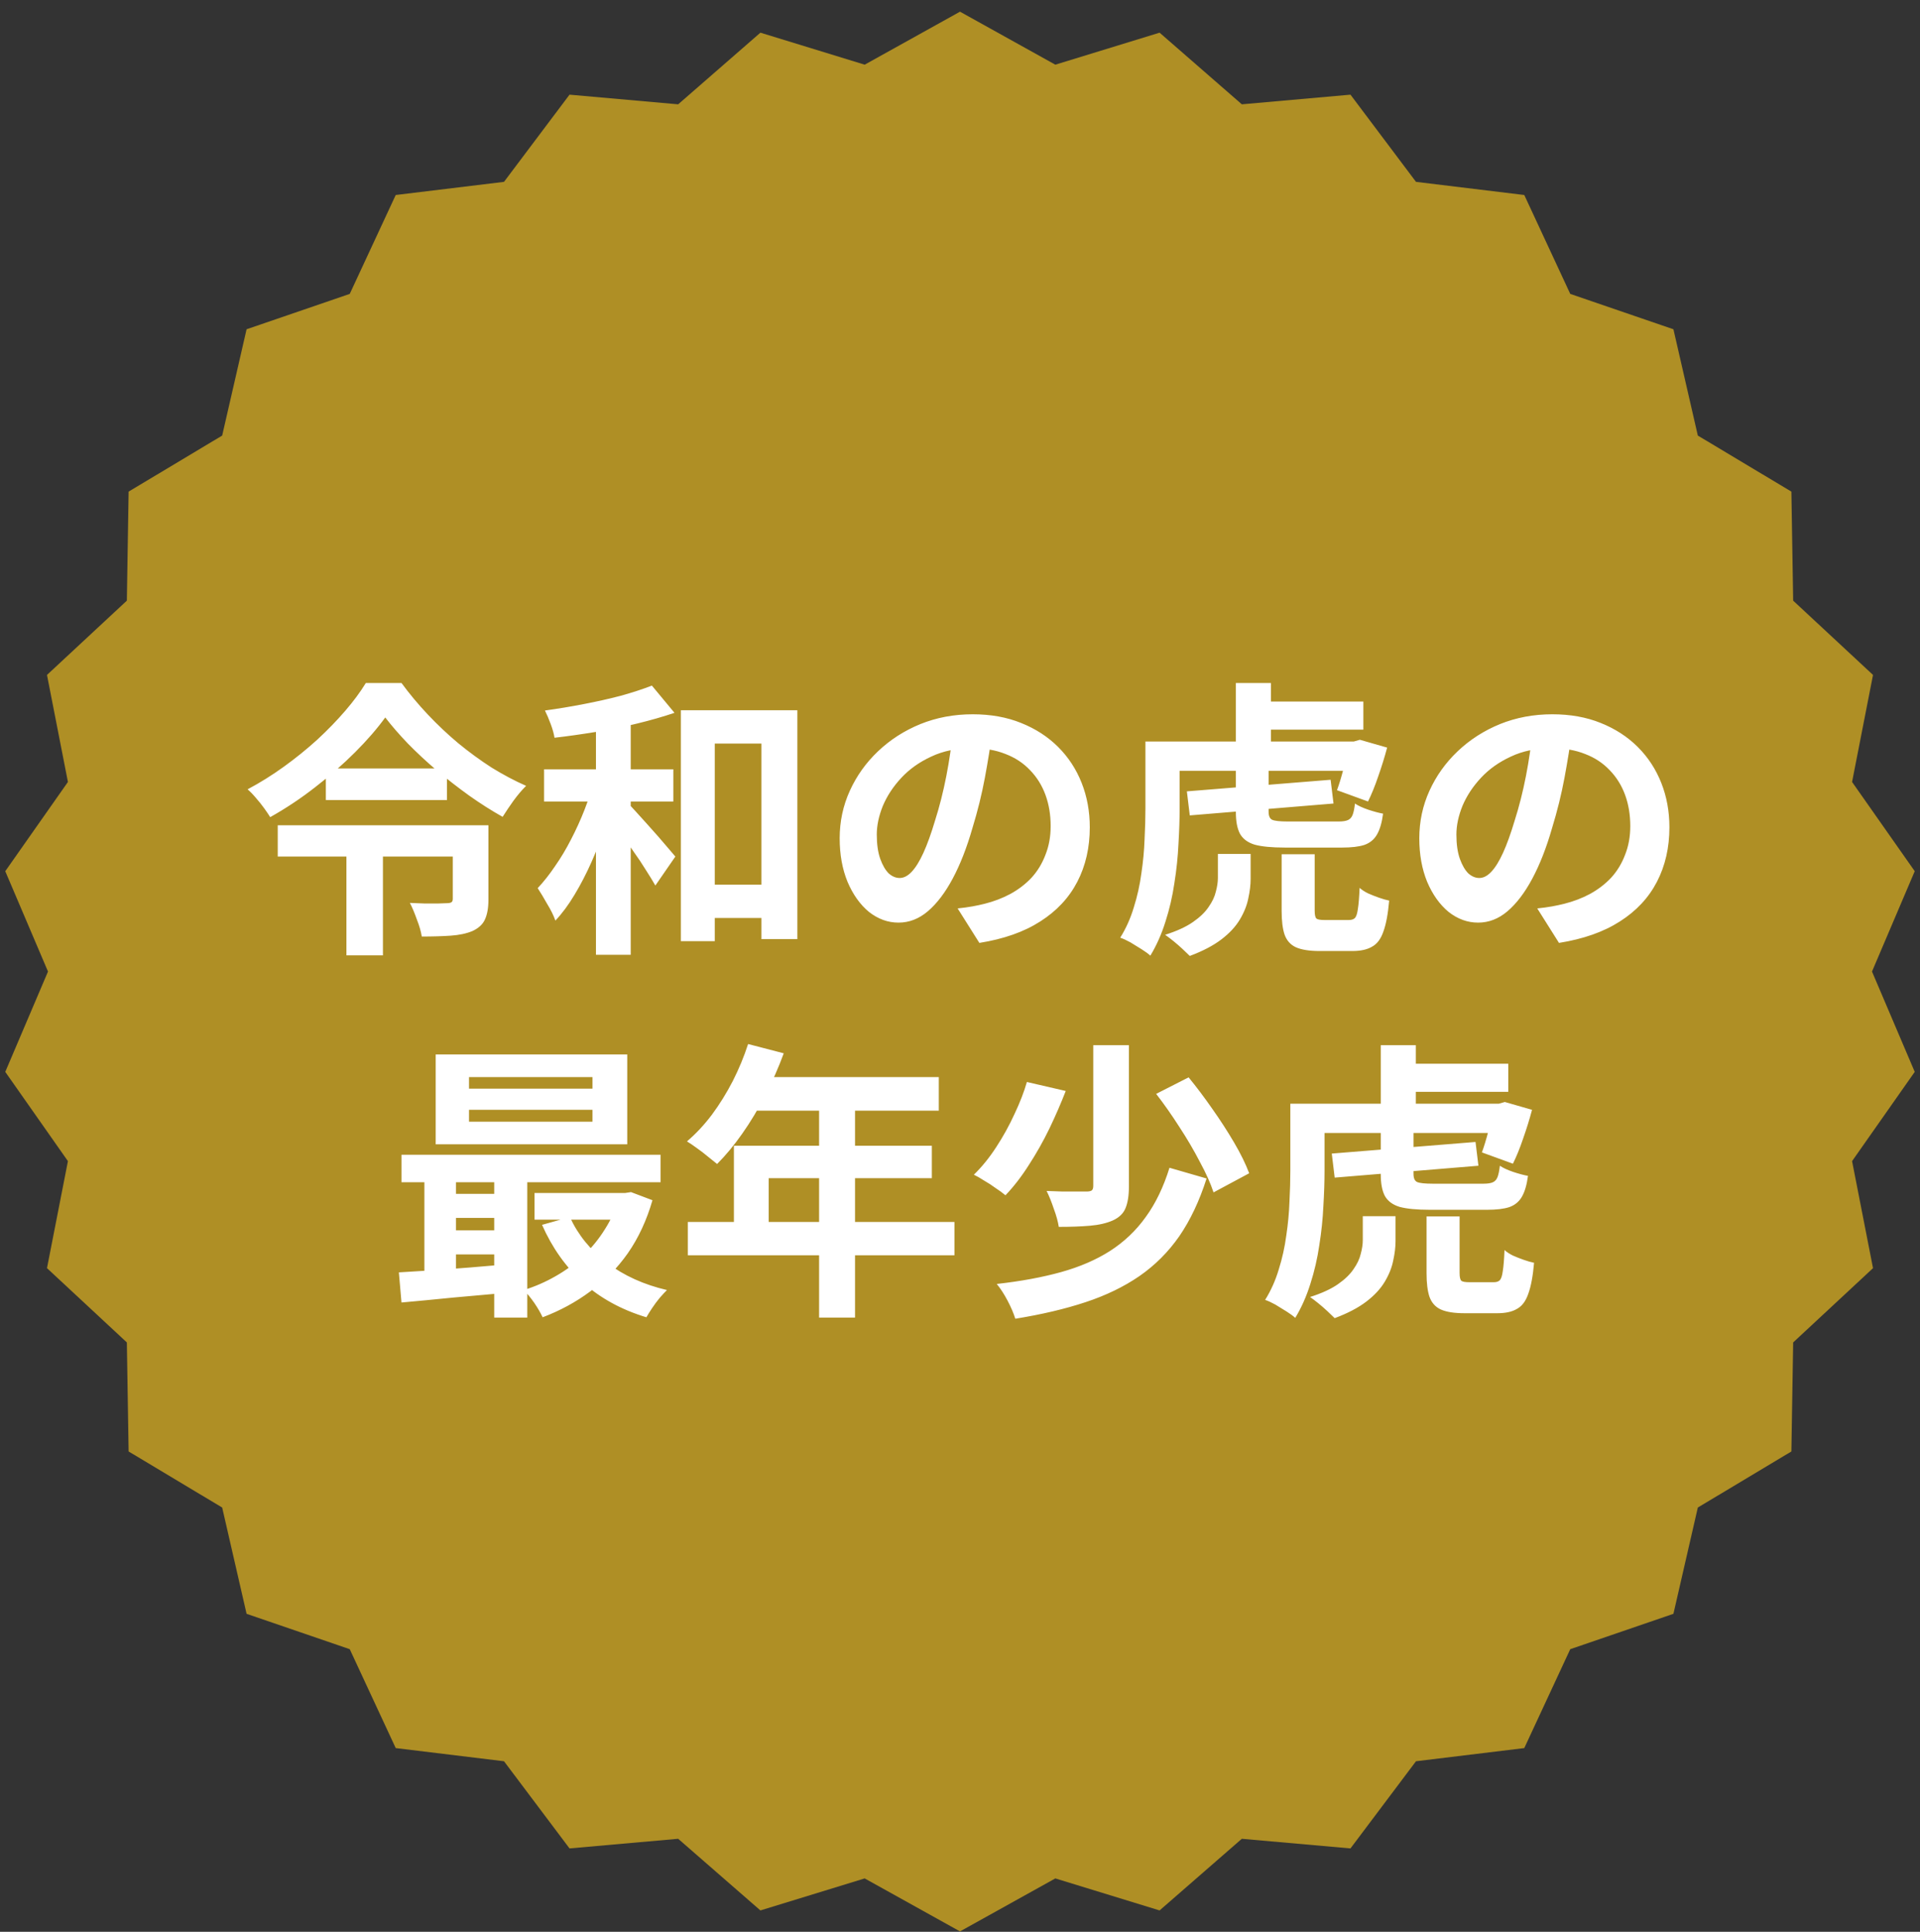
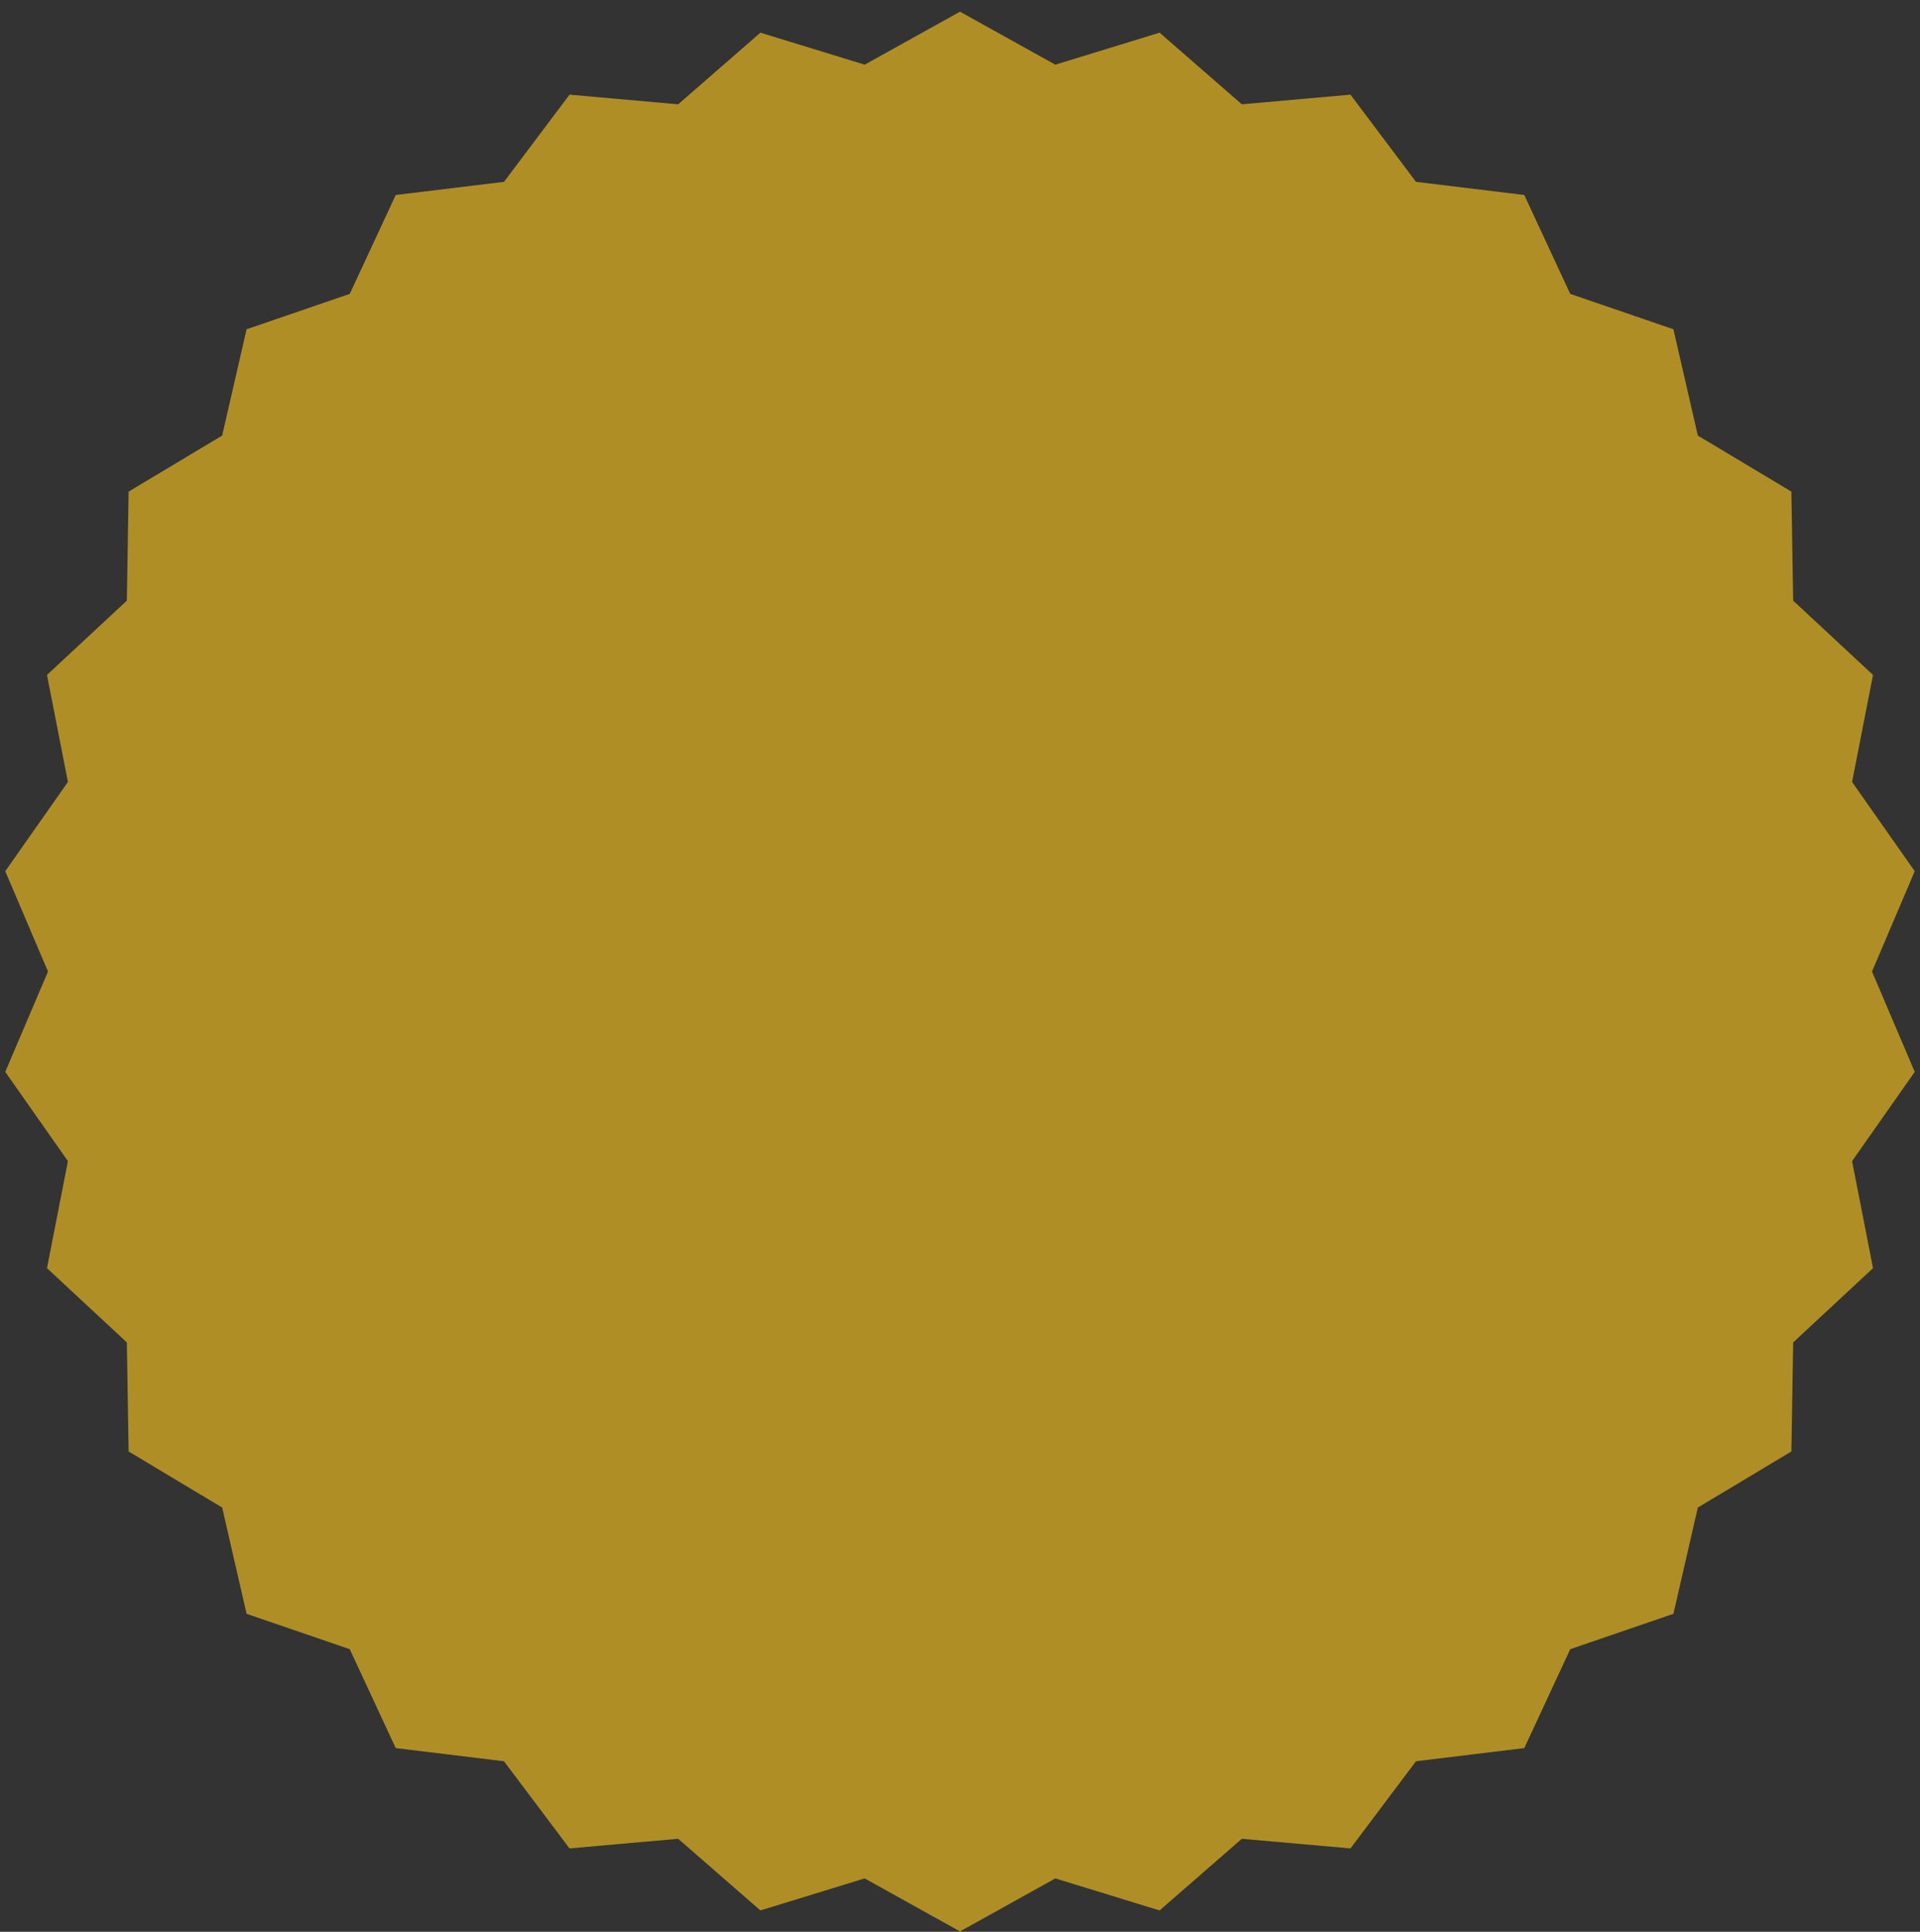
<svg xmlns="http://www.w3.org/2000/svg" width="159" height="160" viewBox="0 0 159 160" fill="none">
  <rect x="0" y="0" width="159" height="160" fill="#333333" stroke="none" />
  <path d="M79.5 0.968L87.394 5.357L96.029 2.706L102.839 8.64L111.836 7.841L117.262 15.062L126.229 16.151L130.036 24.342L138.58 27.272L140.601 36.076L148.349 40.718L148.496 49.749L155.109 55.901L153.375 64.766L158.564 72.158L155.025 80.468L158.564 88.778L153.375 96.171L155.109 105.035L148.496 111.187L148.349 120.218L140.601 124.861L138.58 133.664L130.036 136.594L126.229 144.785L117.262 145.875L111.836 153.095L102.839 152.297L96.029 158.231L87.394 155.58L79.5 159.968L71.606 155.58L62.971 158.231L56.161 152.297L47.164 153.095L41.737 145.875L32.771 144.785L28.964 136.594L20.42 133.664L18.399 124.861L10.651 120.218L10.505 111.187L3.891 105.035L5.625 96.171L0.436 88.778L3.975 80.468L0.436 72.158L5.625 64.766L3.891 55.901L10.505 49.749L10.651 40.718L18.399 36.076L20.42 27.272L28.964 24.342L32.771 16.151L41.737 15.062L47.164 7.841L56.161 8.64L62.971 2.706L71.606 5.357L79.5 0.968Z" fill="#AF8F25" />
-   <path d="M31.904 59.424C31.232 60.352 30.4 61.312 29.408 62.304C28.416 63.296 27.32 64.256 26.12 65.184C24.936 66.112 23.688 66.944 22.376 67.68C22.248 67.472 22.08 67.224 21.872 66.936C21.664 66.648 21.44 66.368 21.2 66.096C20.96 65.808 20.728 65.568 20.504 65.376C21.528 64.832 22.528 64.208 23.504 63.504C24.48 62.8 25.4 62.056 26.264 61.272C27.128 60.472 27.904 59.672 28.592 58.872C29.28 58.072 29.848 57.304 30.296 56.568H33.248C33.904 57.464 34.632 58.336 35.432 59.184C36.232 60.032 37.072 60.824 37.952 61.56C38.848 62.296 39.768 62.968 40.712 63.576C41.672 64.168 42.624 64.672 43.568 65.088C43.2 65.456 42.848 65.872 42.512 66.336C42.192 66.784 41.896 67.224 41.624 67.656C40.712 67.144 39.792 66.56 38.864 65.904C37.952 65.248 37.056 64.552 36.176 63.816C35.312 63.08 34.512 62.336 33.776 61.584C33.056 60.832 32.432 60.112 31.904 59.424ZM26.984 63.648H37.016V66.264H26.984V63.648ZM23 68.352H39.08V70.944H23V68.352ZM37.496 68.352H40.448V74.52C40.448 75.192 40.352 75.736 40.16 76.152C39.984 76.552 39.64 76.872 39.128 77.112C38.632 77.32 38.032 77.448 37.328 77.496C36.64 77.544 35.84 77.568 34.928 77.568C34.864 77.152 34.728 76.68 34.52 76.152C34.328 75.608 34.136 75.152 33.944 74.784C34.344 74.8 34.752 74.816 35.168 74.832C35.584 74.832 35.952 74.832 36.272 74.832C36.608 74.816 36.832 74.808 36.944 74.808C37.152 74.808 37.296 74.784 37.376 74.736C37.456 74.688 37.496 74.592 37.496 74.448V68.352ZM28.688 68.976H31.712V79.128H28.688V68.976ZM57.416 73.272H64.616V76.032H57.416V73.272ZM56.384 58.824H66.032V77.784H63.056V61.584H59.192V77.952H56.384V58.824ZM49.352 58.944H52.232V79.08H49.352V58.944ZM45.056 63.72H55.76V66.384H45.056V63.72ZM49.16 64.752L51.08 65.4C50.824 66.36 50.52 67.352 50.168 68.376C49.816 69.4 49.424 70.4 48.992 71.376C48.56 72.352 48.088 73.264 47.576 74.112C47.08 74.944 46.552 75.656 45.992 76.248C45.848 75.832 45.624 75.376 45.32 74.88C45.032 74.368 44.768 73.928 44.528 73.56C45.024 73.032 45.504 72.424 45.968 71.736C46.448 71.048 46.888 70.312 47.288 69.528C47.704 68.728 48.072 67.92 48.392 67.104C48.712 66.288 48.968 65.504 49.16 64.752ZM53.984 56.784L55.856 59.04C54.912 59.36 53.88 59.656 52.76 59.928C51.64 60.2 50.496 60.432 49.328 60.624C48.16 60.816 47.024 60.976 45.92 61.104C45.872 60.784 45.768 60.408 45.608 59.976C45.448 59.544 45.288 59.168 45.128 58.848C46.184 58.704 47.248 58.528 48.32 58.32C49.408 58.112 50.44 57.88 51.416 57.624C52.392 57.352 53.248 57.072 53.984 56.784ZM51.992 66.528C52.136 66.656 52.344 66.872 52.616 67.176C52.888 67.48 53.192 67.816 53.528 68.184C53.864 68.552 54.192 68.92 54.512 69.288C54.832 69.656 55.12 69.992 55.376 70.296C55.632 70.6 55.816 70.816 55.928 70.944L54.272 73.344C54.064 72.976 53.8 72.544 53.48 72.048C53.176 71.552 52.84 71.048 52.472 70.536C52.12 70.008 51.776 69.52 51.44 69.072C51.12 68.608 50.84 68.216 50.6 67.896L51.992 66.528ZM82.184 60.528C82.024 61.744 81.816 63.04 81.56 64.416C81.304 65.792 80.96 67.184 80.528 68.592C80.064 70.208 79.52 71.6 78.896 72.768C78.272 73.936 77.584 74.84 76.832 75.48C76.096 76.104 75.288 76.416 74.408 76.416C73.528 76.416 72.712 76.12 71.96 75.528C71.224 74.92 70.632 74.088 70.184 73.032C69.752 71.976 69.536 70.776 69.536 69.432C69.536 68.04 69.816 66.728 70.376 65.496C70.936 64.264 71.712 63.176 72.704 62.232C73.712 61.272 74.88 60.52 76.208 59.976C77.552 59.432 79 59.16 80.552 59.16C82.04 59.16 83.376 59.4 84.56 59.88C85.76 60.36 86.784 61.024 87.632 61.872C88.48 62.72 89.128 63.712 89.576 64.848C90.024 65.984 90.248 67.208 90.248 68.52C90.248 70.2 89.904 71.704 89.216 73.032C88.528 74.36 87.504 75.456 86.144 76.32C84.8 77.184 83.12 77.776 81.104 78.096L79.304 75.24C79.768 75.192 80.176 75.136 80.528 75.072C80.88 75.008 81.216 74.936 81.536 74.856C82.304 74.664 83.016 74.392 83.672 74.04C84.344 73.672 84.928 73.224 85.424 72.696C85.92 72.152 86.304 71.52 86.576 70.8C86.864 70.08 87.008 69.288 87.008 68.424C87.008 67.48 86.864 66.616 86.576 65.832C86.288 65.048 85.864 64.368 85.304 63.792C84.744 63.2 84.064 62.752 83.264 62.448C82.464 62.128 81.544 61.968 80.504 61.968C79.224 61.968 78.096 62.2 77.12 62.664C76.144 63.112 75.32 63.696 74.648 64.416C73.976 65.136 73.464 65.912 73.112 66.744C72.776 67.576 72.608 68.368 72.608 69.12C72.608 69.92 72.704 70.592 72.896 71.136C73.088 71.664 73.32 72.064 73.592 72.336C73.88 72.592 74.184 72.72 74.504 72.72C74.84 72.72 75.168 72.552 75.488 72.216C75.824 71.864 76.152 71.336 76.472 70.632C76.792 69.928 77.112 69.04 77.432 67.968C77.8 66.816 78.112 65.584 78.368 64.272C78.624 62.96 78.808 61.68 78.92 60.432L82.184 60.528ZM103.64 58.104H112.904V60.432H103.64V58.104ZM96.68 61.416H112.832V63.84H96.68V61.416ZM102.344 56.568H105.248V62.16H102.344V56.568ZM98.288 65.544L110.192 64.584L110.432 66.552L98.528 67.536L98.288 65.544ZM102.344 63.312H105.056V67.224C105.056 67.576 105.152 67.8 105.344 67.896C105.552 67.992 105.984 68.04 106.64 68.04C106.768 68.04 106.968 68.04 107.24 68.04C107.528 68.04 107.84 68.04 108.176 68.04C108.528 68.04 108.872 68.04 109.208 68.04C109.56 68.04 109.888 68.04 110.192 68.04C110.496 68.04 110.72 68.04 110.864 68.04C111.2 68.04 111.456 68 111.632 67.92C111.808 67.84 111.936 67.696 112.016 67.488C112.096 67.28 112.16 66.968 112.208 66.552C112.464 66.728 112.824 66.896 113.288 67.056C113.768 67.216 114.184 67.328 114.536 67.392C114.44 68.128 114.272 68.704 114.032 69.12C113.792 69.536 113.44 69.824 112.976 69.984C112.528 70.128 111.92 70.2 111.152 70.2C111.008 70.2 110.776 70.2 110.456 70.2C110.136 70.2 109.776 70.2 109.376 70.2C108.976 70.2 108.568 70.2 108.152 70.2C107.752 70.2 107.392 70.2 107.072 70.2C106.768 70.2 106.544 70.2 106.4 70.2C105.328 70.2 104.496 70.12 103.904 69.96C103.328 69.784 102.92 69.48 102.68 69.048C102.456 68.616 102.344 68.024 102.344 67.272V63.312ZM94.856 61.416H97.688V66.96C97.688 67.856 97.656 68.832 97.592 69.888C97.544 70.944 97.432 72.024 97.256 73.128C97.096 74.232 96.848 75.304 96.512 76.344C96.192 77.368 95.776 78.304 95.264 79.152C95.088 78.992 94.848 78.816 94.544 78.624C94.24 78.432 93.928 78.24 93.608 78.048C93.288 77.872 93.008 77.744 92.768 77.664C93.248 76.896 93.624 76.056 93.896 75.144C94.184 74.232 94.392 73.296 94.52 72.336C94.664 71.376 94.752 70.44 94.784 69.528C94.832 68.6 94.856 67.744 94.856 66.96V61.416ZM111.656 61.416H112.112L112.616 61.272L114.872 61.92C114.664 62.704 114.416 63.504 114.128 64.32C113.856 65.12 113.576 65.808 113.288 66.384L110.72 65.448C110.896 64.968 111.072 64.392 111.248 63.72C111.424 63.048 111.56 62.416 111.656 61.824V61.416ZM106.136 70.752H108.872V75.432C108.872 75.768 108.92 75.984 109.016 76.08C109.112 76.16 109.336 76.2 109.688 76.2C109.768 76.2 109.896 76.2 110.072 76.2C110.248 76.2 110.44 76.2 110.648 76.2C110.872 76.2 111.08 76.2 111.272 76.2C111.464 76.2 111.608 76.2 111.704 76.2C111.928 76.2 112.096 76.144 112.208 76.032C112.32 75.904 112.4 75.656 112.448 75.288C112.512 74.904 112.56 74.32 112.592 73.536C112.768 73.696 113 73.848 113.288 73.992C113.576 74.12 113.88 74.24 114.2 74.352C114.52 74.464 114.8 74.544 115.04 74.592C114.944 75.696 114.784 76.552 114.56 77.16C114.352 77.768 114.04 78.184 113.624 78.408C113.224 78.648 112.68 78.768 111.992 78.768C111.848 78.768 111.648 78.768 111.392 78.768C111.152 78.768 110.896 78.768 110.624 78.768C110.352 78.768 110.096 78.768 109.856 78.768C109.616 78.768 109.424 78.768 109.28 78.768C108.432 78.768 107.776 78.664 107.312 78.456C106.864 78.248 106.552 77.896 106.376 77.4C106.216 76.92 106.136 76.272 106.136 75.456V70.752ZM100.856 70.728H103.568V72.792C103.568 73.288 103.504 73.824 103.376 74.4C103.264 74.976 103.032 75.56 102.68 76.152C102.328 76.744 101.816 77.296 101.144 77.808C100.472 78.32 99.6 78.776 98.528 79.176C98.368 79.016 98.168 78.824 97.928 78.6C97.688 78.376 97.44 78.16 97.184 77.952C96.928 77.744 96.696 77.568 96.488 77.424C97.448 77.12 98.216 76.768 98.792 76.368C99.368 75.968 99.8 75.552 100.088 75.12C100.392 74.688 100.592 74.264 100.688 73.848C100.8 73.432 100.856 73.056 100.856 72.72V70.728ZM130.184 60.528C130.024 61.744 129.816 63.04 129.56 64.416C129.304 65.792 128.96 67.184 128.528 68.592C128.064 70.208 127.52 71.6 126.896 72.768C126.272 73.936 125.584 74.84 124.832 75.48C124.096 76.104 123.288 76.416 122.408 76.416C121.528 76.416 120.712 76.12 119.96 75.528C119.224 74.92 118.632 74.088 118.184 73.032C117.752 71.976 117.536 70.776 117.536 69.432C117.536 68.04 117.816 66.728 118.376 65.496C118.936 64.264 119.712 63.176 120.704 62.232C121.712 61.272 122.88 60.52 124.208 59.976C125.552 59.432 127 59.16 128.552 59.16C130.04 59.16 131.376 59.4 132.56 59.88C133.76 60.36 134.784 61.024 135.632 61.872C136.48 62.72 137.128 63.712 137.576 64.848C138.024 65.984 138.248 67.208 138.248 68.52C138.248 70.2 137.904 71.704 137.216 73.032C136.528 74.36 135.504 75.456 134.144 76.32C132.8 77.184 131.12 77.776 129.104 78.096L127.304 75.24C127.768 75.192 128.176 75.136 128.528 75.072C128.88 75.008 129.216 74.936 129.536 74.856C130.304 74.664 131.016 74.392 131.672 74.04C132.344 73.672 132.928 73.224 133.424 72.696C133.92 72.152 134.304 71.52 134.576 70.8C134.864 70.08 135.008 69.288 135.008 68.424C135.008 67.48 134.864 66.616 134.576 65.832C134.288 65.048 133.864 64.368 133.304 63.792C132.744 63.2 132.064 62.752 131.264 62.448C130.464 62.128 129.544 61.968 128.504 61.968C127.224 61.968 126.096 62.2 125.12 62.664C124.144 63.112 123.32 63.696 122.648 64.416C121.976 65.136 121.464 65.912 121.112 66.744C120.776 67.576 120.608 68.368 120.608 69.12C120.608 69.92 120.704 70.592 120.896 71.136C121.088 71.664 121.32 72.064 121.592 72.336C121.88 72.592 122.184 72.72 122.504 72.72C122.84 72.72 123.168 72.552 123.488 72.216C123.824 71.864 124.152 71.336 124.472 70.632C124.792 69.928 125.112 69.04 125.432 67.968C125.8 66.816 126.112 65.584 126.368 64.272C126.624 62.96 126.808 61.68 126.92 60.432L130.184 60.528ZM38.84 91.92V92.904H49.064V91.92H38.84ZM38.84 89.208V90.168H49.064V89.208H38.84ZM36.08 87.336H51.944V94.776H36.08V87.336ZM33.248 95.64H54.704V97.92H33.248V95.64ZM44.264 98.808H52.112V101.016H44.264V98.808ZM36.944 98.88H42.392V100.872H36.944V98.88ZM36.944 101.904H42.392V103.896H36.944V101.904ZM47.192 100.8C47.864 102.272 48.888 103.536 50.264 104.592C51.656 105.648 53.312 106.4 55.232 106.848C55.056 107.024 54.856 107.24 54.632 107.496C54.408 107.768 54.2 108.048 54.008 108.336C53.816 108.624 53.656 108.88 53.528 109.104C51.464 108.48 49.712 107.52 48.272 106.224C46.848 104.928 45.72 103.336 44.888 101.448L47.192 100.8ZM51.248 98.808H51.776L52.256 98.736L54.032 99.408C53.552 101.072 52.872 102.536 51.992 103.8C51.112 105.048 50.072 106.104 48.872 106.968C47.688 107.848 46.376 108.56 44.936 109.104C44.776 108.752 44.544 108.352 44.24 107.904C43.936 107.472 43.648 107.12 43.376 106.848C44.304 106.56 45.184 106.176 46.016 105.696C46.864 105.216 47.632 104.648 48.32 103.992C49.008 103.336 49.6 102.608 50.096 101.808C50.608 101.008 50.992 100.152 51.248 99.24V98.808ZM33.032 105.384C33.848 105.336 34.76 105.28 35.768 105.216C36.776 105.136 37.84 105.056 38.96 104.976C40.08 104.88 41.208 104.784 42.344 104.688V107.04C40.728 107.184 39.12 107.328 37.52 107.472C35.936 107.632 34.512 107.768 33.248 107.88L33.032 105.384ZM40.928 96.384H43.664V109.128H40.928V96.384ZM35.144 96.432H37.76V106.248H35.144V96.432ZM61.952 86.472L64.904 87.24C64.472 88.424 63.96 89.584 63.368 90.72C62.792 91.856 62.16 92.912 61.472 93.888C60.8 94.848 60.104 95.688 59.384 96.408C59.192 96.248 58.944 96.048 58.64 95.808C58.336 95.552 58.024 95.312 57.704 95.088C57.4 94.864 57.128 94.68 56.888 94.536C57.624 93.912 58.312 93.176 58.952 92.328C59.592 91.464 60.168 90.536 60.68 89.544C61.192 88.536 61.616 87.512 61.952 86.472ZM62.48 89.208H77.744V91.992H61.088L62.48 89.208ZM60.776 94.896H77.168V97.584H63.656V102.624H60.776V94.896ZM56.96 101.208H79.04V103.968H56.96V101.208ZM67.832 90.648H70.808V109.128H67.832V90.648ZM90.536 86.568H93.488V98.28C93.488 99.032 93.392 99.632 93.2 100.08C93.024 100.512 92.672 100.848 92.144 101.088C91.632 101.312 91.008 101.456 90.272 101.52C89.536 101.584 88.672 101.616 87.68 101.616C87.616 101.184 87.48 100.688 87.272 100.128C87.08 99.552 86.88 99.056 86.672 98.64C87.12 98.656 87.568 98.672 88.016 98.688C88.464 98.688 88.864 98.688 89.216 98.688C89.568 98.688 89.816 98.688 89.96 98.688C90.184 98.688 90.336 98.656 90.416 98.592C90.496 98.528 90.536 98.4 90.536 98.208V86.568ZM95.744 90.6L98.432 89.232C99.088 90.032 99.744 90.904 100.4 91.848C101.056 92.776 101.656 93.704 102.2 94.632C102.744 95.56 103.16 96.408 103.448 97.176L100.496 98.76C100.256 98.024 99.88 97.184 99.368 96.24C98.872 95.28 98.304 94.312 97.664 93.336C97.04 92.36 96.4 91.448 95.744 90.6ZM96.848 96.72L99.92 97.608C99.328 99.464 98.576 101.056 97.664 102.384C96.752 103.696 95.648 104.8 94.352 105.696C93.072 106.576 91.584 107.296 89.888 107.856C88.192 108.416 86.256 108.872 84.08 109.224C83.936 108.76 83.72 108.256 83.432 107.712C83.144 107.168 82.848 106.712 82.544 106.344C84.544 106.12 86.32 105.792 87.872 105.36C89.424 104.928 90.776 104.344 91.928 103.608C93.096 102.856 94.08 101.92 94.88 100.8C95.696 99.68 96.352 98.32 96.848 96.72ZM85.04 89.616L88.256 90.36C87.872 91.352 87.424 92.384 86.912 93.456C86.4 94.512 85.832 95.52 85.208 96.48C84.6 97.44 83.952 98.28 83.264 99C83.04 98.808 82.768 98.608 82.448 98.4C82.144 98.176 81.824 97.968 81.488 97.776C81.168 97.568 80.888 97.408 80.648 97.296C81.32 96.64 81.936 95.88 82.496 95.016C83.072 94.136 83.576 93.224 84.008 92.28C84.456 91.336 84.8 90.448 85.04 89.616ZM115.64 88.104H124.904V90.432H115.64V88.104ZM108.68 91.416H124.832V93.84H108.68V91.416ZM114.344 86.568H117.248V92.16H114.344V86.568ZM110.288 95.544L122.192 94.584L122.432 96.552L110.528 97.536L110.288 95.544ZM114.344 93.312H117.056V97.224C117.056 97.576 117.152 97.8 117.344 97.896C117.552 97.992 117.984 98.04 118.64 98.04C118.768 98.04 118.968 98.04 119.24 98.04C119.528 98.04 119.84 98.04 120.176 98.04C120.528 98.04 120.872 98.04 121.208 98.04C121.56 98.04 121.888 98.04 122.192 98.04C122.496 98.04 122.72 98.04 122.864 98.04C123.2 98.04 123.456 98 123.632 97.92C123.808 97.84 123.936 97.696 124.016 97.488C124.096 97.28 124.16 96.968 124.208 96.552C124.464 96.728 124.824 96.896 125.288 97.056C125.768 97.216 126.184 97.328 126.536 97.392C126.44 98.128 126.272 98.704 126.032 99.12C125.792 99.536 125.44 99.824 124.976 99.984C124.528 100.128 123.92 100.2 123.152 100.2C123.008 100.2 122.776 100.2 122.456 100.2C122.136 100.2 121.776 100.2 121.376 100.2C120.976 100.2 120.568 100.2 120.152 100.2C119.752 100.2 119.392 100.2 119.072 100.2C118.768 100.2 118.544 100.2 118.4 100.2C117.328 100.2 116.496 100.12 115.904 99.96C115.328 99.784 114.92 99.48 114.68 99.048C114.456 98.616 114.344 98.024 114.344 97.272V93.312ZM106.856 91.416H109.688V96.96C109.688 97.856 109.656 98.832 109.592 99.888C109.544 100.944 109.432 102.024 109.256 103.128C109.096 104.232 108.848 105.304 108.512 106.344C108.192 107.368 107.776 108.304 107.264 109.152C107.088 108.992 106.848 108.816 106.544 108.624C106.24 108.432 105.928 108.24 105.608 108.048C105.288 107.872 105.008 107.744 104.768 107.664C105.248 106.896 105.624 106.056 105.896 105.144C106.184 104.232 106.392 103.296 106.52 102.336C106.664 101.376 106.752 100.44 106.784 99.528C106.832 98.6 106.856 97.744 106.856 96.96V91.416ZM123.656 91.416H124.112L124.616 91.272L126.872 91.92C126.664 92.704 126.416 93.504 126.128 94.32C125.856 95.12 125.576 95.808 125.288 96.384L122.72 95.448C122.896 94.968 123.072 94.392 123.248 93.72C123.424 93.048 123.56 92.416 123.656 91.824V91.416ZM118.136 100.752H120.872V105.432C120.872 105.768 120.92 105.984 121.016 106.08C121.112 106.16 121.336 106.2 121.688 106.2C121.768 106.2 121.896 106.2 122.072 106.2C122.248 106.2 122.44 106.2 122.648 106.2C122.872 106.2 123.08 106.2 123.272 106.2C123.464 106.2 123.608 106.2 123.704 106.2C123.928 106.2 124.096 106.144 124.208 106.032C124.32 105.904 124.4 105.656 124.448 105.288C124.512 104.904 124.56 104.32 124.592 103.536C124.768 103.696 125 103.848 125.288 103.992C125.576 104.12 125.88 104.24 126.2 104.352C126.52 104.464 126.8 104.544 127.04 104.592C126.944 105.696 126.784 106.552 126.56 107.16C126.352 107.768 126.04 108.184 125.624 108.408C125.224 108.648 124.68 108.768 123.992 108.768C123.848 108.768 123.648 108.768 123.392 108.768C123.152 108.768 122.896 108.768 122.624 108.768C122.352 108.768 122.096 108.768 121.856 108.768C121.616 108.768 121.424 108.768 121.28 108.768C120.432 108.768 119.776 108.664 119.312 108.456C118.864 108.248 118.552 107.896 118.376 107.4C118.216 106.92 118.136 106.272 118.136 105.456V100.752ZM112.856 100.728H115.568V102.792C115.568 103.288 115.504 103.824 115.376 104.4C115.264 104.976 115.032 105.56 114.68 106.152C114.328 106.744 113.816 107.296 113.144 107.808C112.472 108.32 111.6 108.776 110.528 109.176C110.368 109.016 110.168 108.824 109.928 108.6C109.688 108.376 109.44 108.16 109.184 107.952C108.928 107.744 108.696 107.568 108.488 107.424C109.448 107.12 110.216 106.768 110.792 106.368C111.368 105.968 111.8 105.552 112.088 105.12C112.392 104.688 112.592 104.264 112.688 103.848C112.8 103.432 112.856 103.056 112.856 102.72V100.728Z" fill="white" />
</svg>